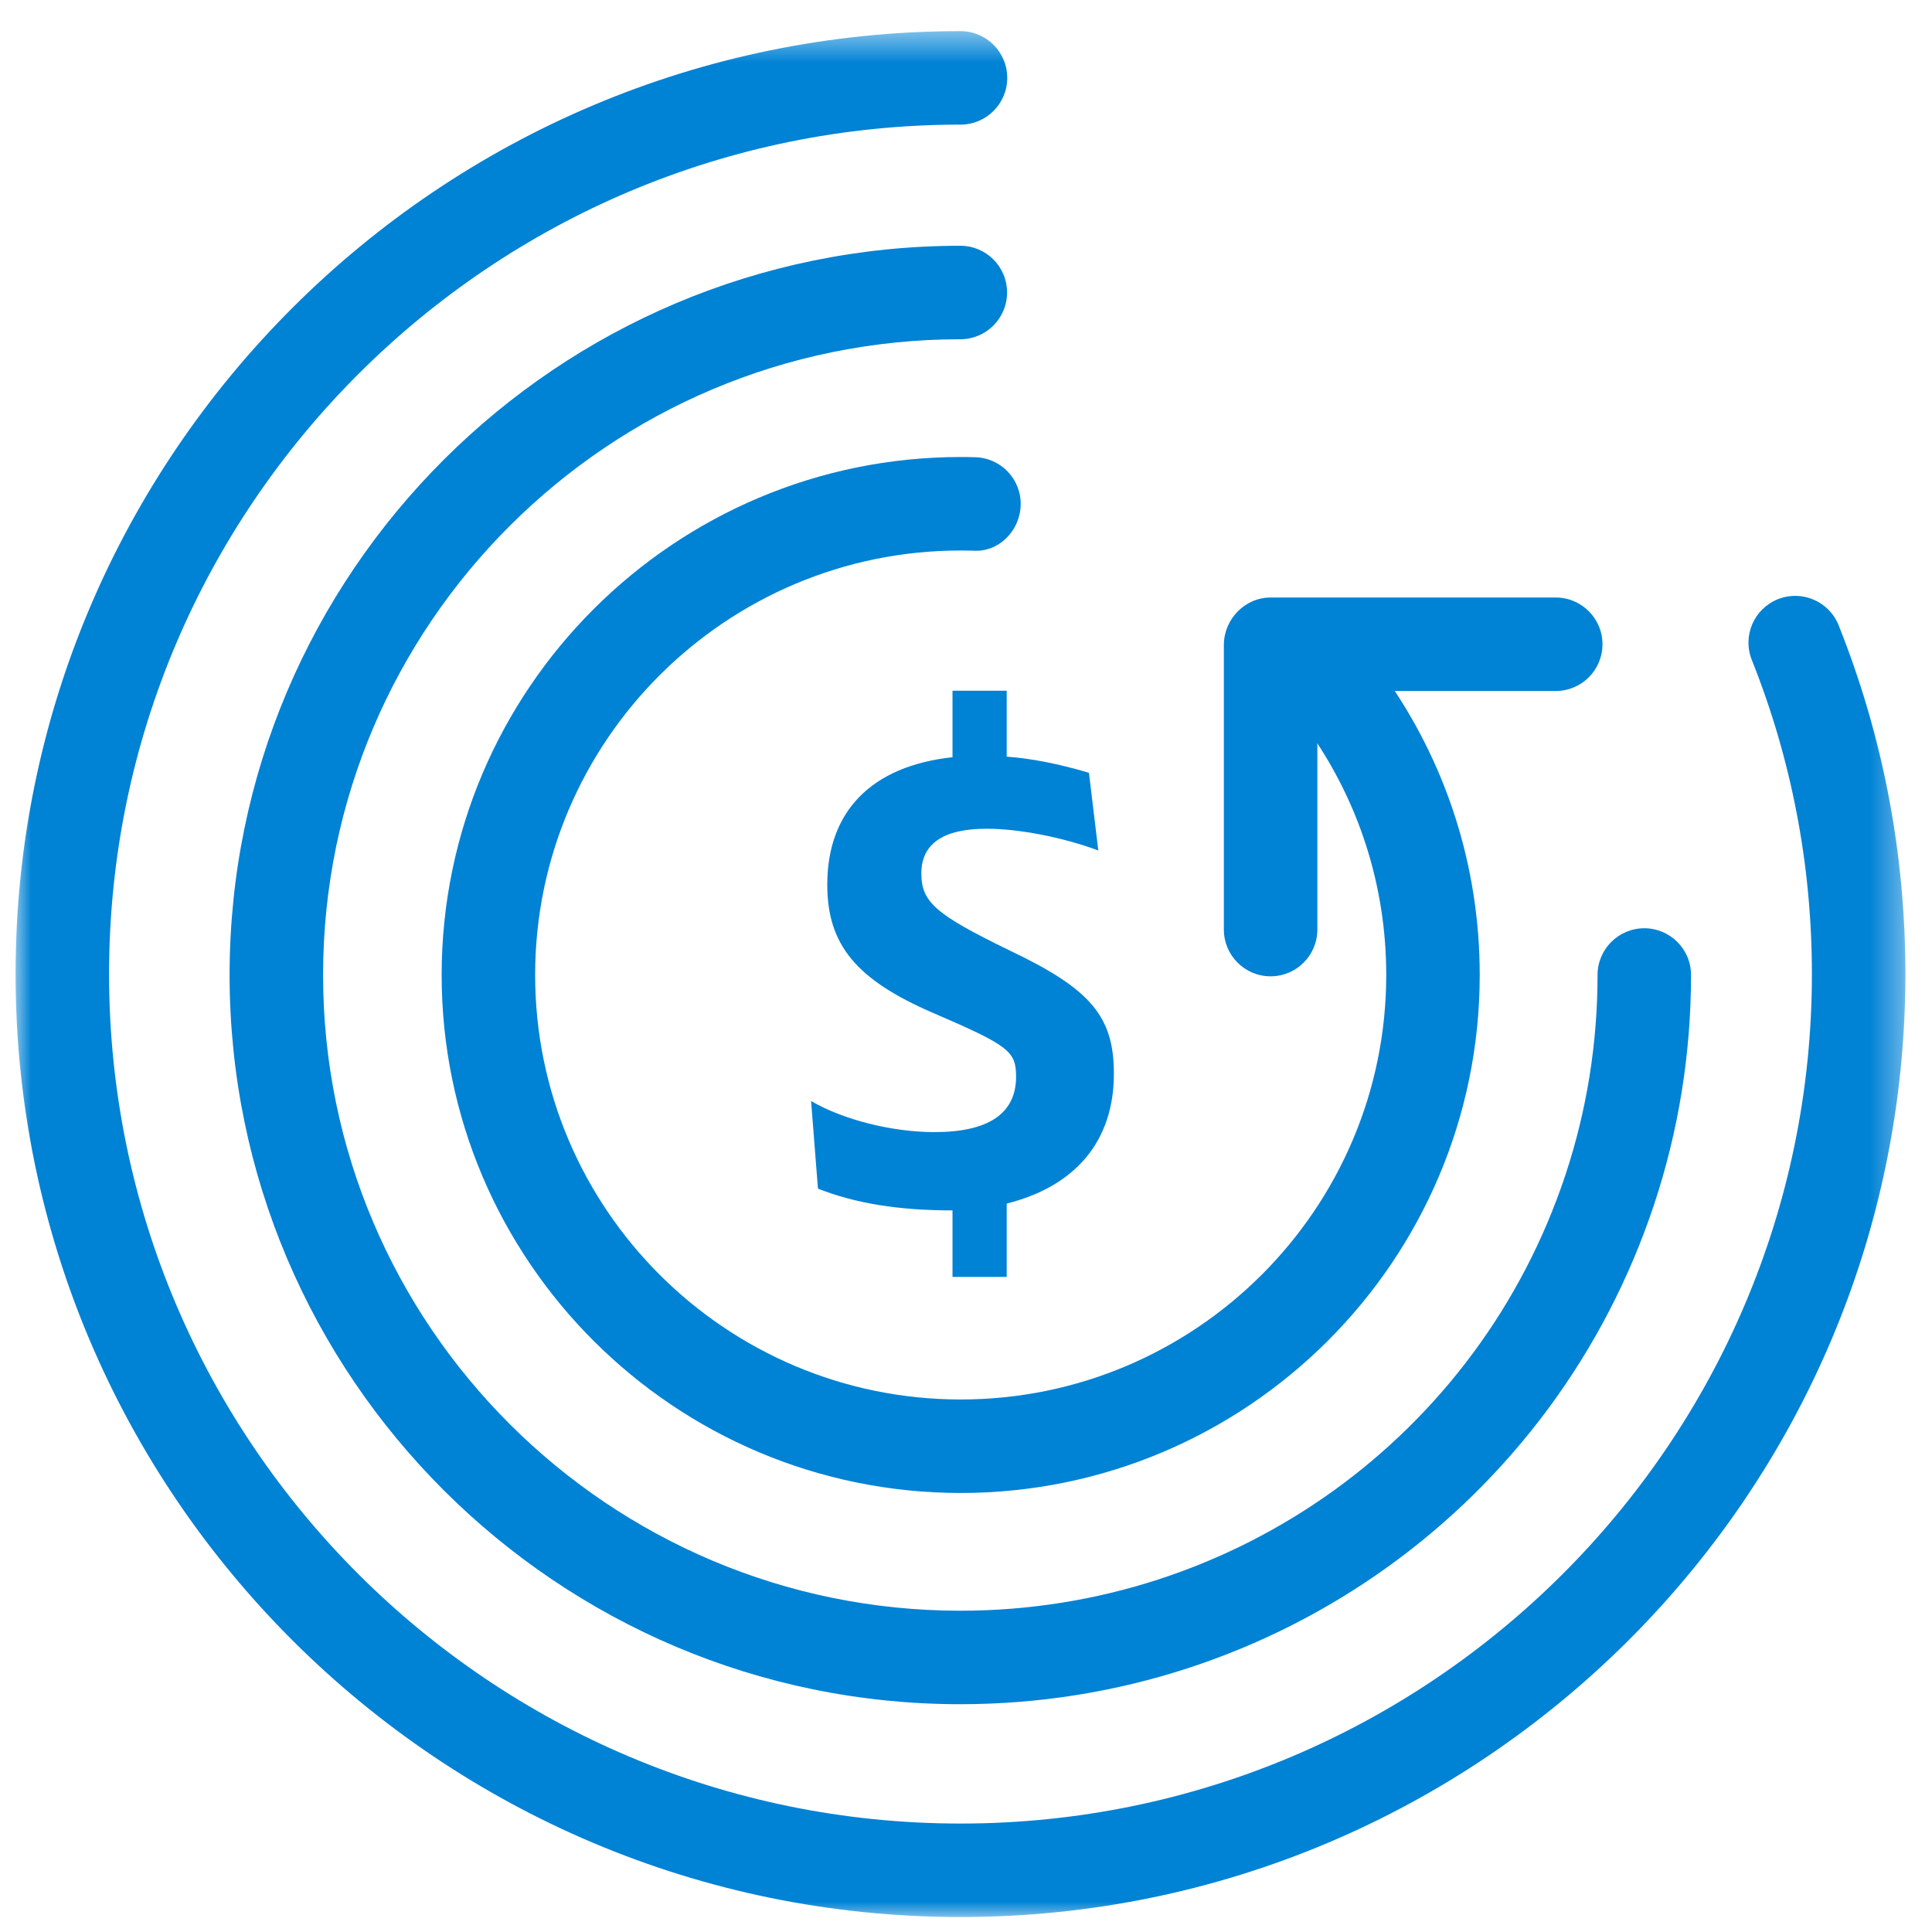
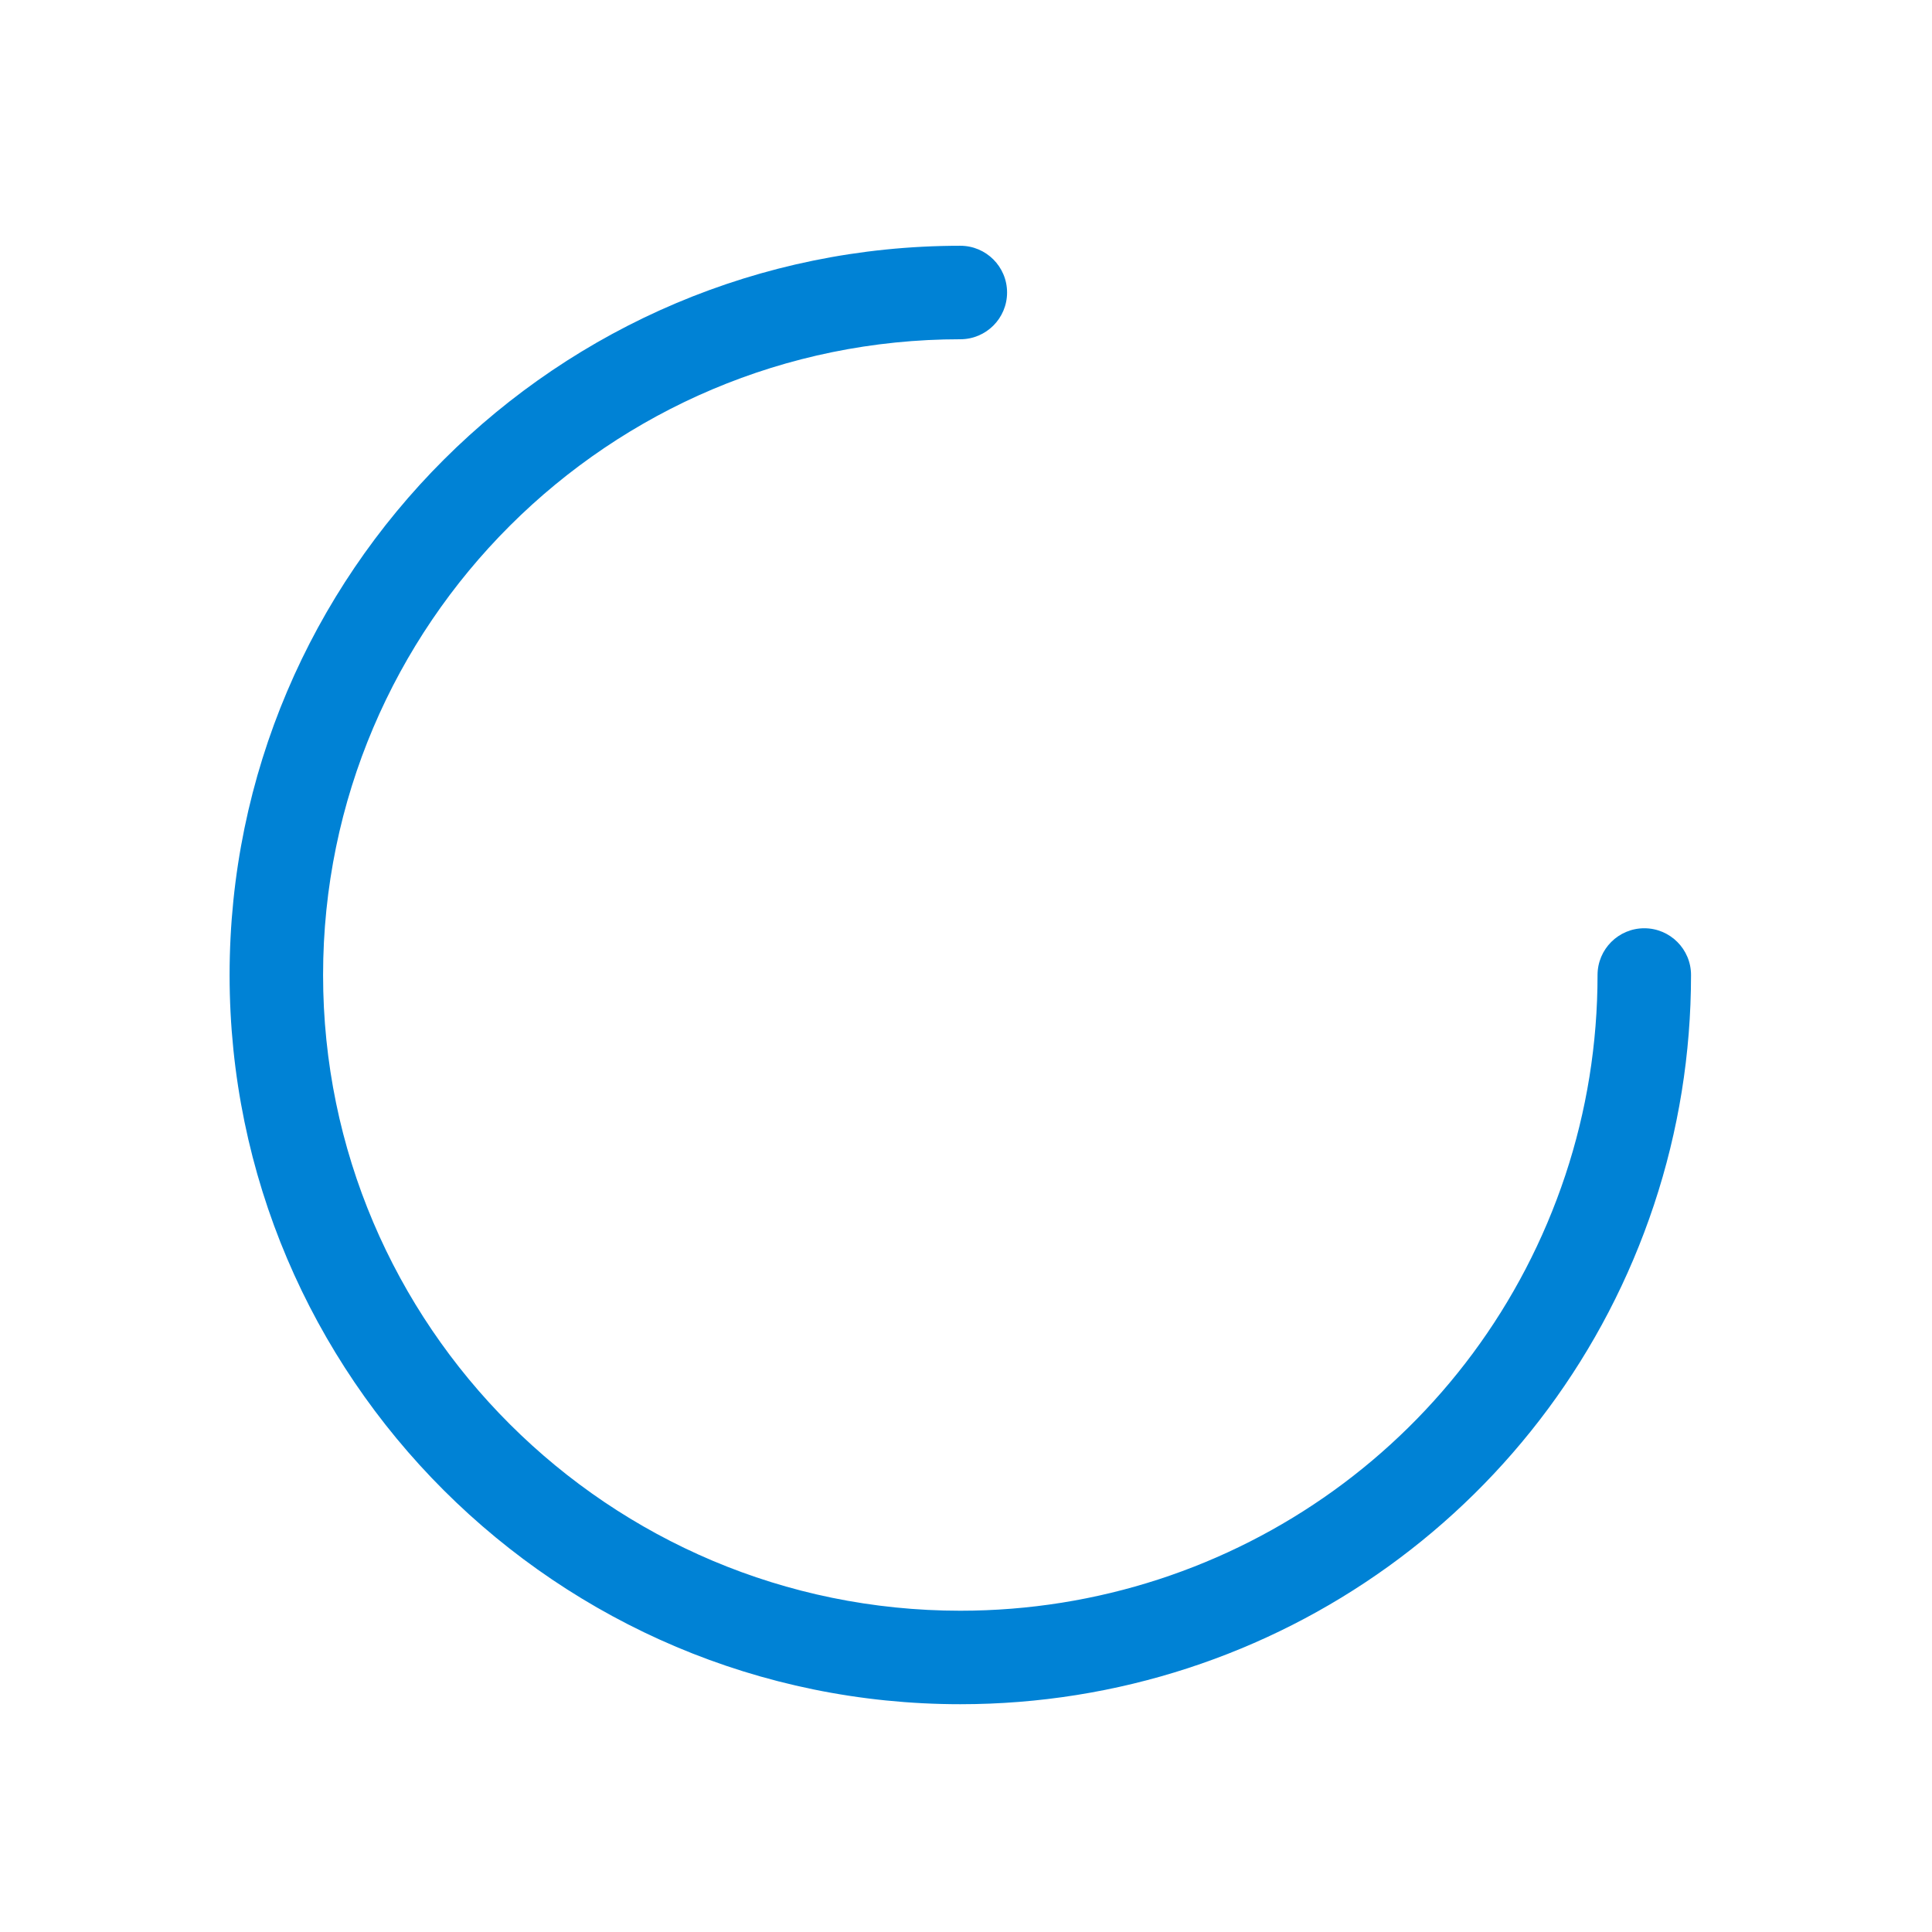
<svg xmlns="http://www.w3.org/2000/svg" xmlns:xlink="http://www.w3.org/1999/xlink" width="28px" height="28px" viewBox="0 0 61 62" version="1.1">
  <title>7AFD1BD6-ADD0-41F7-A95D-E14CB893D9DA@1.00x</title>
  <defs>
-     <polygon id="path-1" points="0 0.479 60.646 0.479 60.646 61 0 61" />
-   </defs>
+     </defs>
  <g id="SendPro-Online-v2" stroke="none" stroke-width="1" fill="none" fill-rule="evenodd">
    <g id="assets" transform="translate(-22, -293)">
      <g id="image-icon-purchase-power" transform="translate(22, 293)">
-         <path d="M30.33,47.911 C21.145,47.911 13.673,40.454 13.673,31.288 C13.673,22.123 21.145,14.666 30.33,14.666 C30.486,14.666 30.642,14.668 30.797,14.673 C31.625,14.695 32.278,15.385 32.255,16.213 C32.232,17.042 31.54,17.738 30.714,17.671 C30.586,17.668 30.458,17.666 30.33,17.666 C22.8,17.666 16.673,23.776 16.673,31.288 C16.673,38.8 22.8,44.911 30.33,44.911 C37.86,44.911 43.986,38.8 43.986,31.288 C43.986,28.43 43.108,25.693 41.447,23.376 C40.964,22.702 41.119,21.765 41.792,21.283 C42.465,20.798 43.403,20.956 43.885,21.628 C45.913,24.458 46.986,27.799 46.986,31.288 C46.986,40.454 39.514,47.911 30.33,47.911" id="Fill-1" fill="#0082d5" />
-         <path d="M40.275,31.331 C39.446,31.331 38.775,30.659 38.775,29.831 L38.775,20.701 C38.775,19.873 39.446,19.175 40.275,19.175 L49.425,19.175 C50.254,19.175 50.925,19.847 50.925,20.675 C50.925,21.503 50.254,22.175 49.425,22.175 L41.775,22.175 L41.775,29.831 C41.775,30.659 41.104,31.331 40.275,31.331" id="Fill-3" fill="#0082d5" />
-         <path d="M30.067,40.978 L30.067,38.843 C28.348,38.843 26.968,38.624 25.749,38.145 L25.529,35.333 C26.548,35.931 28.128,36.331 29.487,36.331 C31.227,36.331 32.107,35.731 32.107,34.554 C32.107,33.736 31.886,33.557 29.428,32.499 C26.988,31.442 26.048,30.326 26.048,28.39 C26.048,26.037 27.468,24.581 30.067,24.3 L30.067,22.166 L31.806,22.166 L31.806,24.282 C32.587,24.34 33.426,24.5 34.445,24.799 L34.746,27.293 C33.626,26.875 32.207,26.595 31.167,26.595 C29.768,26.595 29.067,27.075 29.067,28.032 C29.067,28.95 29.527,29.348 31.907,30.505 C34.506,31.742 35.246,32.62 35.246,34.456 C35.246,36.609 34.025,38.066 31.806,38.624 L31.806,40.978 L30.067,40.978 Z" id="Fill-5" fill="#0082d5" />
        <path d="M6.868,31.289 C6.868,18.385 17.388,7.887 30.318,7.887 C31.147,7.887 31.818,8.559 31.818,9.387 C31.818,10.215 31.147,10.887 30.318,10.887 C19.042,10.887 9.868,20.04 9.868,31.289 C9.868,42.538 19.042,51.69 30.318,51.69 C39.151,51.69 46.954,46.074 49.733,37.715 C50.419,35.65 50.767,33.488 50.767,31.289 C50.767,30.461 51.439,29.789 52.267,29.789 C53.096,29.789 53.767,30.461 53.767,31.289 C53.767,33.81 53.367,36.291 52.579,38.662 C49.392,48.249 40.446,54.69 30.318,54.69 C17.388,54.69 6.868,44.192 6.868,31.289 Z" id="Fill-7" fill="#0082d5" />
        <g id="Group-11" transform="translate(0, 0.52)">
          <mask id="mask-2" fill="white">
            <use xlink:href="#path-1" />
          </mask>
          <g id="Clip-10" />
-           <path d="M30.323,61 C13.603,61 0,47.425 0,30.739 C0,14.054 13.603,0.479 30.323,0.479 C31.152,0.479 31.823,1.151 31.823,1.979 C31.823,2.808 31.152,3.479 30.323,3.479 C15.257,3.479 3,15.708 3,30.739 C3,45.771 15.257,58 30.323,58 C45.389,58 57.646,45.771 57.646,30.739 C57.646,27.256 56.997,23.864 55.718,20.659 C55.41,19.89 55.785,19.017 56.554,18.709 C57.324,18.403 58.196,18.776 58.504,19.546 C59.926,23.107 60.646,26.873 60.646,30.739 C60.646,47.425 47.043,61 30.323,61" id="Fill-9" fill="#0082d5" mask="url(#mask-2)" />
        </g>
      </g>
    </g>
  </g>
</svg>